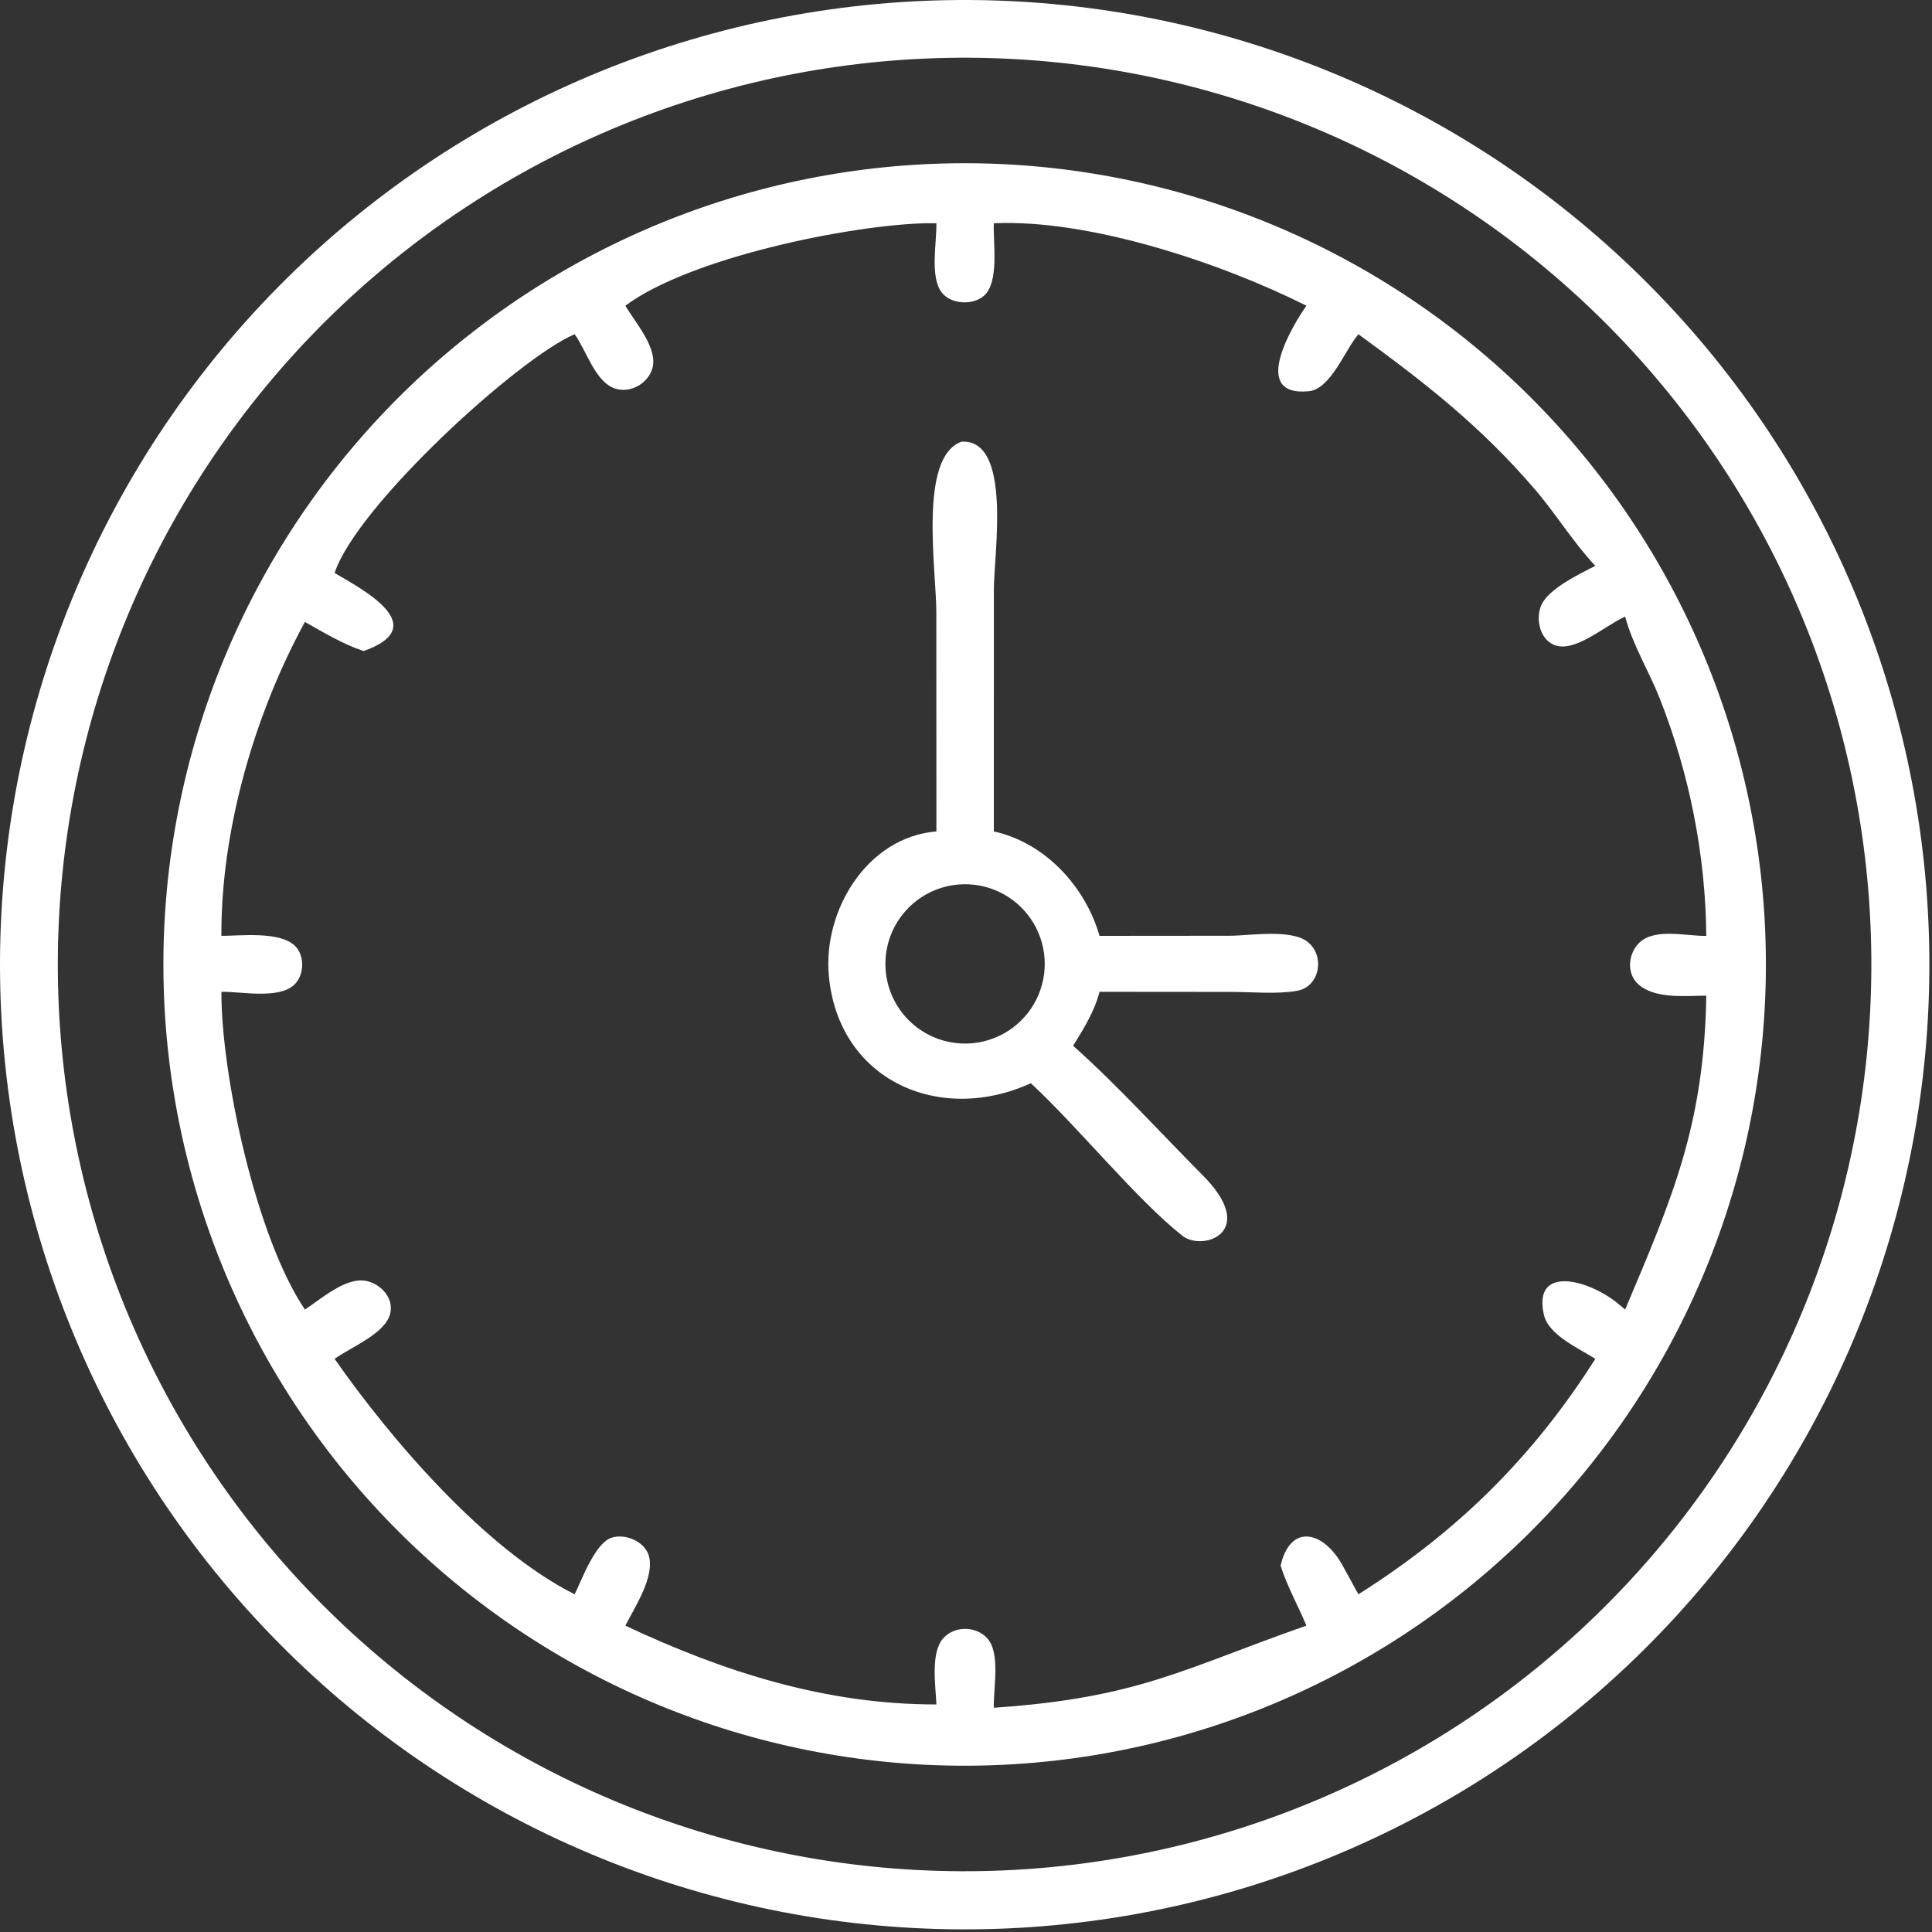
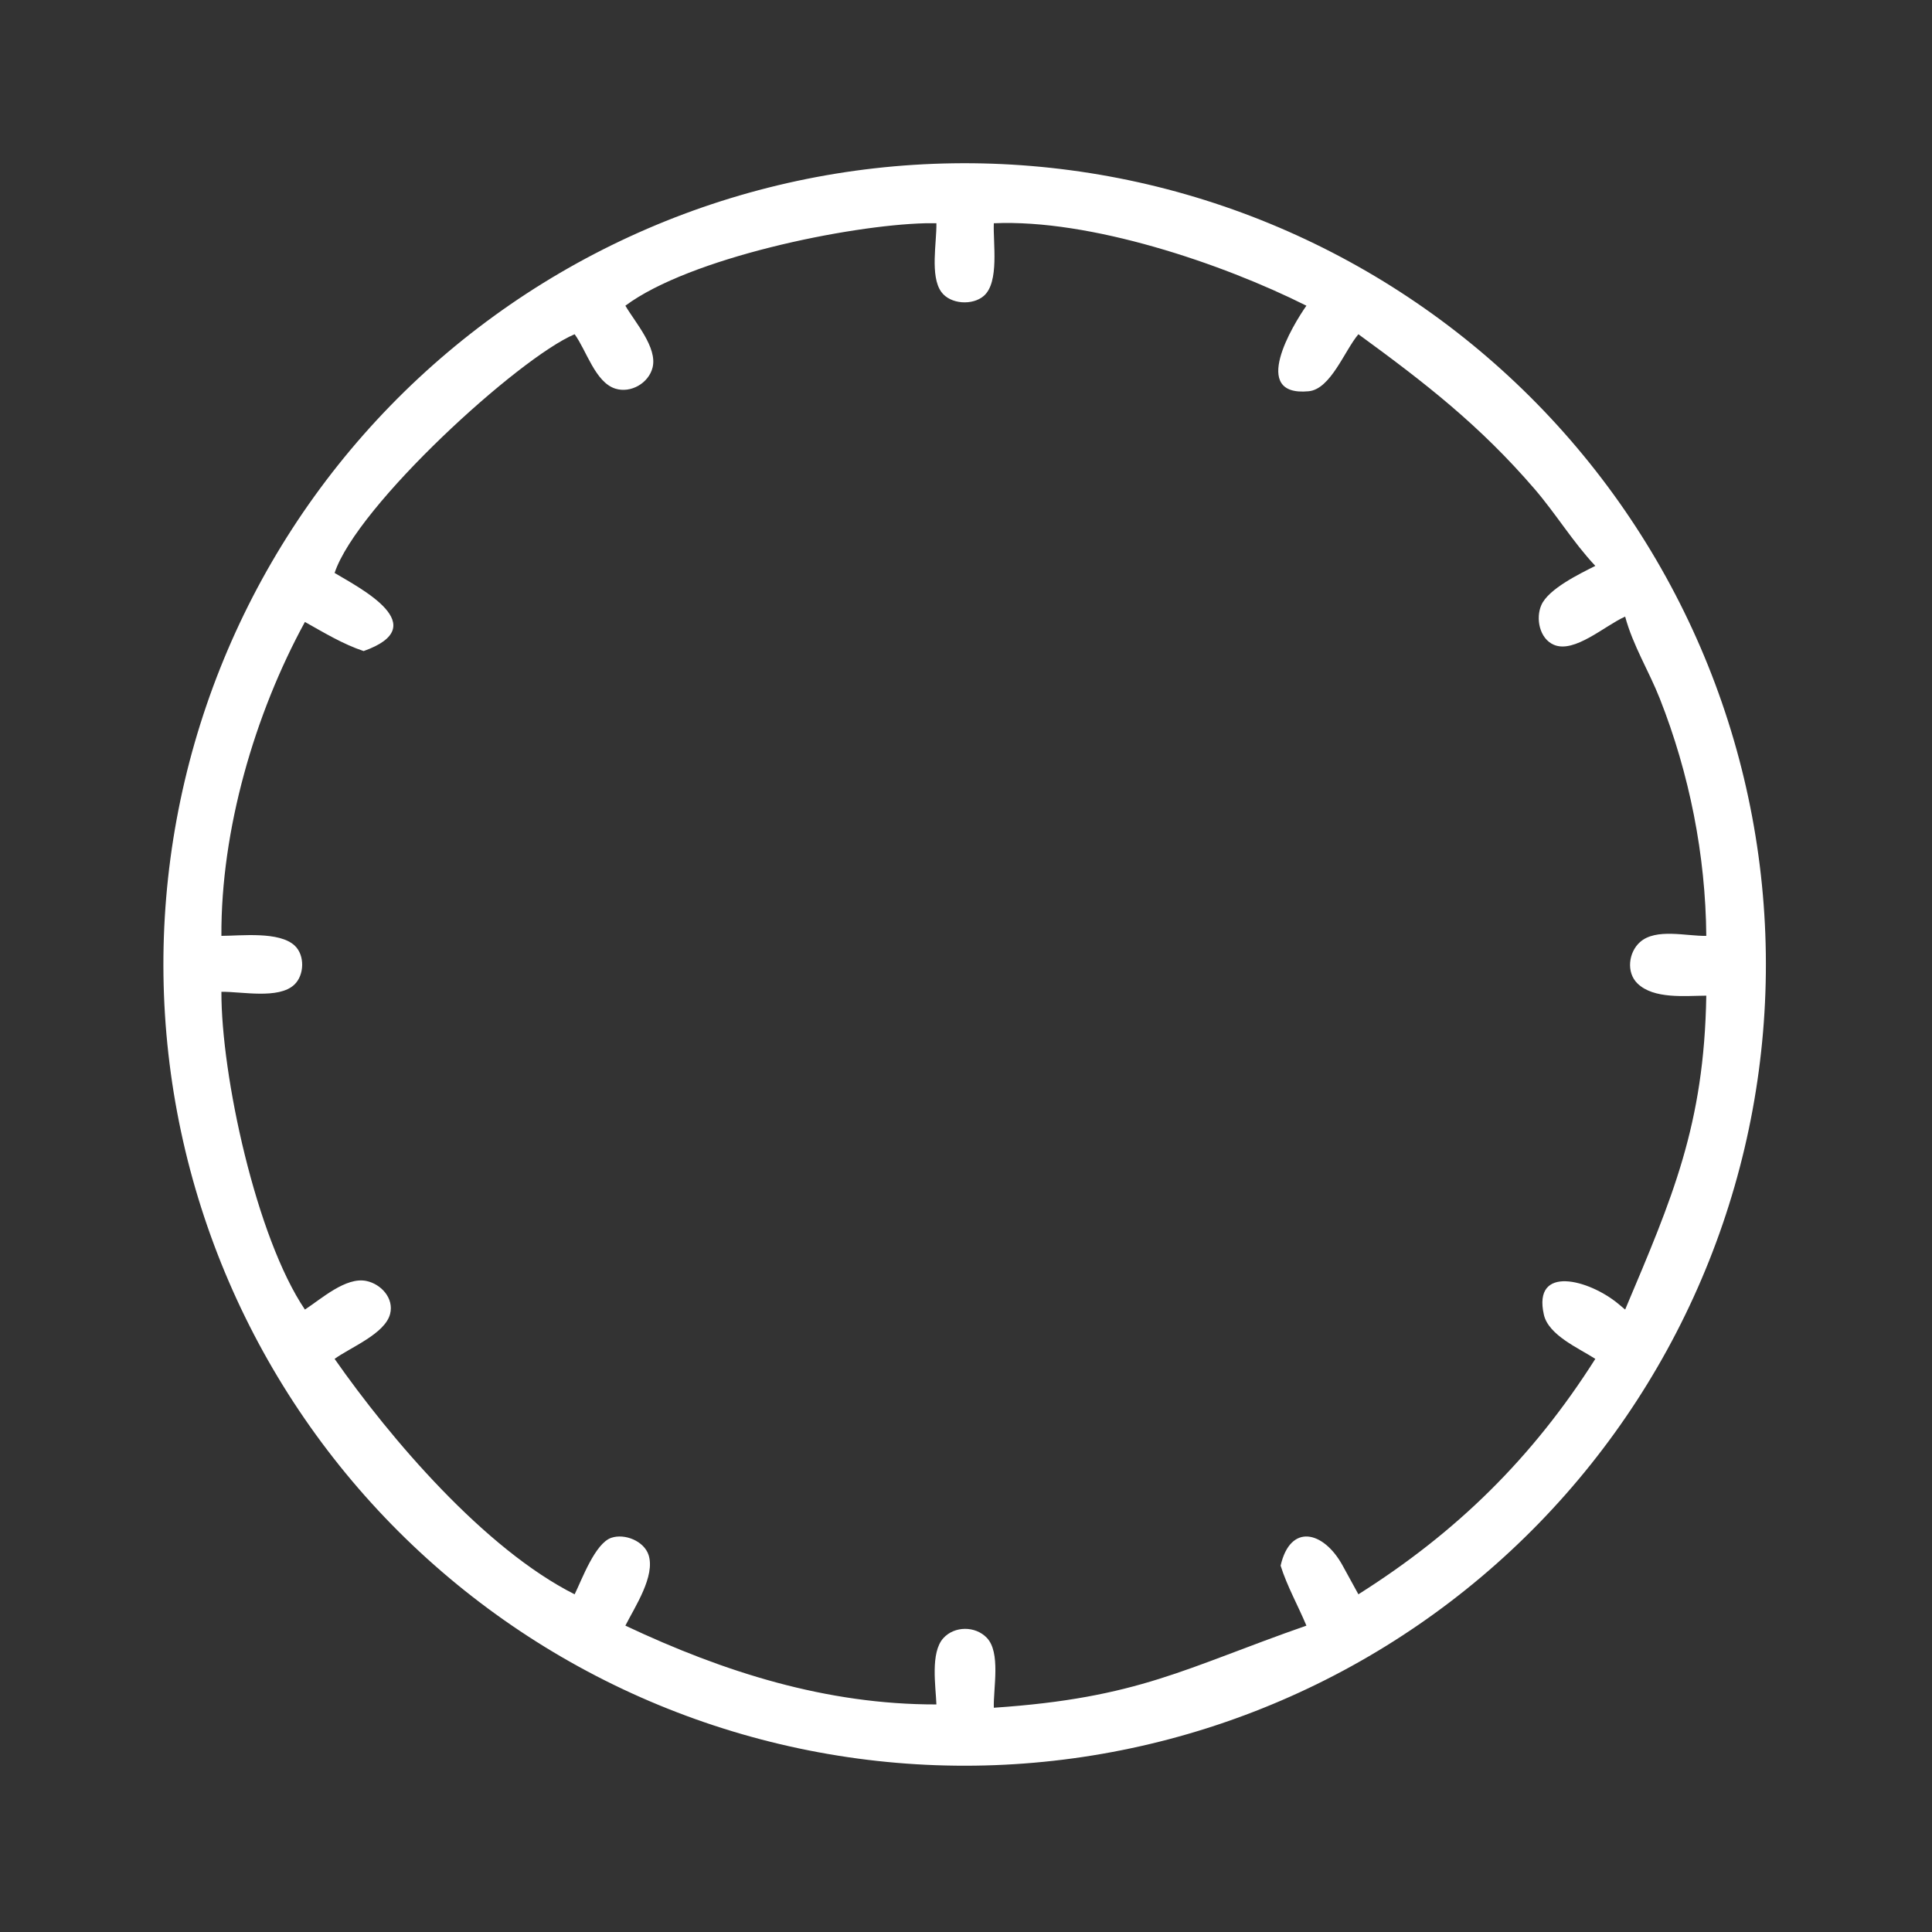
<svg xmlns="http://www.w3.org/2000/svg" width="695" height="695" viewBox="0 0 695 695" fill="none">
  <rect x="0" y="0" width="695" height="695" fill="#333333" stroke="none" />
-   <path d="M362.378 693.713C356.702 693.965 351.024 694.077 345.342 694.049C339.661 694.021 333.984 693.854 328.31 693.547C322.638 693.242 316.976 692.797 311.324 692.211C305.674 691.627 300.04 690.905 294.424 690.043C288.808 689.182 283.217 688.183 277.65 687.047C272.084 685.911 266.548 684.64 261.044 683.233C255.54 681.825 250.074 680.283 244.646 678.607C239.218 676.931 233.834 675.123 228.494 673.181C223.154 671.241 217.866 669.171 212.628 666.971C207.39 664.771 202.208 662.444 197.084 659.989C191.962 657.533 186.902 654.954 181.904 652.251C176.907 649.549 171.98 646.725 167.122 643.779C162.264 640.834 157.48 637.771 152.772 634.589C148.064 631.409 143.438 628.116 138.892 624.709C134.346 621.301 129.886 617.784 125.512 614.157C121.139 610.531 116.858 606.799 112.668 602.963C108.478 599.126 104.384 595.189 100.388 591.151C96.391 587.113 92.496 582.979 88.702 578.749C84.909 574.521 81.221 570.202 77.638 565.791C74.057 561.381 70.586 556.885 67.226 552.305C63.865 547.724 60.618 543.063 57.486 538.323C54.356 533.583 51.342 528.769 48.446 523.881C45.552 518.993 42.778 514.037 40.126 509.011C37.474 503.987 34.947 498.901 32.544 493.753C30.142 488.604 27.868 483.399 25.721 478.139C23.575 472.879 21.559 467.569 19.673 462.209C17.788 456.851 16.035 451.449 14.414 446.003C12.794 440.558 11.308 435.076 9.957 429.557C8.606 424.04 7.391 418.492 6.312 412.913C5.233 407.336 4.292 401.735 3.489 396.109C2.685 390.485 2.02 384.845 1.494 379.189C0.967 373.532 0.58 367.865 0.331 362.189C0.083 356.513 -0.026 350.835 0.005 345.153C0.036 339.472 0.206 333.795 0.515 328.123C0.825 322.45 1.273 316.788 1.861 311.137C2.448 305.487 3.174 299.853 4.038 294.237C4.903 288.623 5.904 283.032 7.043 277.465C8.182 271.9 9.457 266.365 10.867 260.861C12.278 255.357 13.823 249.892 15.502 244.465C17.181 239.037 18.992 233.654 20.936 228.315C22.879 222.977 24.953 217.689 27.156 212.453C29.359 207.216 31.689 202.036 34.147 196.913C36.604 191.792 39.186 186.733 41.892 181.737C44.598 176.741 47.424 171.815 50.372 166.959C53.32 162.102 56.386 157.321 59.568 152.615C62.752 147.909 66.049 143.283 69.458 138.739C72.869 134.195 76.388 129.737 80.016 125.365C83.646 120.995 87.38 116.715 91.218 112.527C95.058 108.339 98.998 104.248 103.038 100.253C107.078 96.259 111.214 92.366 115.444 88.575C119.675 84.783 123.997 81.098 128.41 77.519C132.822 73.941 137.32 70.472 141.902 67.113C146.485 63.755 151.147 60.511 155.888 57.381C160.631 54.253 165.447 51.243 170.336 48.349C175.226 45.457 180.184 42.687 185.21 40.037C190.236 37.388 195.323 34.864 200.472 32.464C205.623 30.065 210.829 27.793 216.09 25.65C221.352 23.506 226.662 21.493 232.022 19.61C237.382 17.727 242.786 15.977 248.232 14.36C253.679 12.742 259.162 11.26 264.68 9.911C270.199 8.563 275.748 7.352 281.326 6.276C286.905 5.2 292.507 4.262 298.132 3.462C303.756 2.661 309.397 2 315.054 1.476C320.712 0.953 326.378 0.568 332.054 0.323C337.726 0.078 343.401 -0.027 349.078 0.006C354.756 0.04 360.429 0.212 366.098 0.524C371.766 0.836 377.424 1.287 383.07 1.877C388.717 2.467 394.346 3.194 399.956 4.06C405.568 4.926 411.155 5.929 416.716 7.069C422.278 8.209 427.808 9.485 433.306 10.897C438.806 12.308 444.268 13.854 449.69 15.533C455.114 17.213 460.493 19.025 465.826 20.968C471.161 22.912 476.445 24.985 481.678 27.188C486.91 29.391 492.086 31.721 497.204 34.177C502.322 36.635 507.376 39.215 512.368 41.919C517.36 44.625 522.282 47.451 527.134 50.397C531.988 53.344 536.766 56.408 541.468 59.589C546.171 62.771 550.792 66.065 555.332 69.471C559.874 72.879 564.328 76.397 568.696 80.023C573.064 83.65 577.341 87.381 581.526 91.217C585.712 95.055 589.8 98.992 593.792 103.029C597.783 107.065 601.673 111.197 605.462 115.425C609.252 119.653 612.935 123.972 616.512 128.381C620.088 132.791 623.555 137.285 626.912 141.863C630.268 146.442 633.51 151.1 636.638 155.837C639.766 160.576 642.776 165.388 645.668 170.273C648.559 175.16 651.329 180.114 653.978 185.135C656.626 190.157 659.15 195.24 661.548 200.385C663.948 205.532 666.22 210.733 668.364 215.989C670.507 221.247 672.52 226.553 674.404 231.909C676.287 237.265 678.038 242.664 679.656 248.105C681.275 253.548 682.759 259.027 684.108 264.541C685.458 270.056 686.671 275.6 687.748 281.173C688.826 286.748 689.766 292.345 690.568 297.965C691.371 303.587 692.036 309.223 692.562 314.875C693.088 320.529 693.474 326.191 693.722 331.863C693.97 337.535 694.079 343.21 694.048 348.887C694.018 354.565 693.848 360.238 693.54 365.907C693.231 371.575 692.783 377.233 692.196 382.881C691.61 388.528 690.885 394.157 690.022 399.769C689.16 405.38 688.16 410.967 687.022 416.529C685.885 422.092 684.612 427.623 683.204 433.123C681.796 438.623 680.254 444.085 678.576 449.509C676.9 454.933 675.092 460.313 673.15 465.647C671.21 470.983 669.14 476.268 666.94 481.501C664.74 486.736 662.413 491.913 659.958 497.031C657.505 502.151 654.927 507.208 652.224 512.201C649.522 517.195 646.698 522.118 643.754 526.971C640.81 531.826 637.749 536.605 634.57 541.309C631.392 546.015 628.1 550.639 624.694 555.181C621.289 559.724 617.774 564.18 614.15 568.549C610.526 572.92 606.798 577.199 602.964 581.385C599.13 585.573 595.195 589.664 591.16 593.657C587.126 597.652 582.995 601.545 578.768 605.335C574.543 609.127 570.226 612.813 565.818 616.391C561.412 619.971 556.92 623.441 552.344 626.799C547.767 630.158 543.11 633.403 538.372 636.533C533.636 639.664 528.826 642.677 523.942 645.571C519.058 648.465 514.106 651.237 509.086 653.889C504.065 656.54 498.982 659.067 493.838 661.469C488.694 663.871 483.494 666.145 478.238 668.291C472.982 670.438 467.677 672.455 462.322 674.341C456.968 676.227 451.57 677.98 446.128 679.601C440.687 681.223 435.21 682.71 429.696 684.063C424.182 685.415 418.638 686.631 413.064 687.711C407.491 688.793 401.894 689.736 396.274 690.541C390.654 691.347 385.018 692.014 379.364 692.543C373.712 693.073 368.05 693.463 362.378 693.713ZM340.88 20.818C335.539 20.918 330.203 21.149 324.872 21.511C319.543 21.873 314.225 22.366 308.918 22.99C303.613 23.613 298.326 24.367 293.056 25.25C287.788 26.134 282.544 27.146 277.324 28.287C272.106 29.428 266.918 30.696 261.76 32.092C256.604 33.488 251.485 35.01 246.402 36.657C241.32 38.304 236.281 40.075 231.286 41.971C226.292 43.866 221.346 45.882 216.45 48.019C211.554 50.158 206.714 52.415 201.928 54.791C197.143 57.167 192.419 59.659 187.756 62.267C183.094 64.874 178.498 67.595 173.97 70.429C169.441 73.263 164.984 76.206 160.6 79.259C156.216 82.311 151.91 85.469 147.68 88.733C143.451 91.999 139.304 95.365 135.24 98.833C131.176 102.301 127.2 105.867 123.312 109.529C119.423 113.193 115.626 116.95 111.922 120.799C108.22 124.65 104.613 128.589 101.102 132.615C97.592 136.643 94.182 140.755 90.874 144.949C87.565 149.144 84.361 153.417 81.262 157.769C78.164 162.121 75.174 166.547 72.294 171.045C69.413 175.544 66.644 180.111 63.986 184.747C61.33 189.382 58.79 194.079 56.364 198.839C53.938 203.599 51.63 208.416 49.44 213.289C47.252 218.163 45.184 223.087 43.236 228.061C41.29 233.036 39.466 238.055 37.764 243.119C36.064 248.185 34.489 253.288 33.039 258.429C31.589 263.572 30.267 268.747 29.071 273.953C27.875 279.16 26.808 284.393 25.87 289.653C24.931 294.912 24.123 300.191 23.444 305.489C22.765 310.789 22.216 316.102 21.798 321.427C21.38 326.754 21.093 332.087 20.937 337.427C20.781 342.767 20.756 348.108 20.862 353.449C20.969 358.791 21.206 364.126 21.575 369.455C21.943 374.786 22.443 380.103 23.073 385.407C23.702 390.713 24.462 395.999 25.352 401.267C26.241 406.535 27.259 411.778 28.407 416.995C29.554 422.214 30.828 427.401 32.23 432.555C33.632 437.711 35.16 442.829 36.814 447.909C38.468 452.989 40.244 458.025 42.144 463.017C44.046 468.011 46.068 472.954 48.212 477.847C50.356 482.741 52.619 487.579 55 492.361C57.382 497.144 59.879 501.865 62.492 506.523C65.106 511.183 67.832 515.776 70.672 520.301C73.511 524.827 76.459 529.28 79.516 533.661C82.575 538.041 85.739 542.344 89.008 546.569C92.278 550.795 95.648 554.937 99.12 558.997C102.594 563.057 106.164 567.029 109.832 570.913C113.5 574.797 117.262 578.589 121.116 582.289C124.971 585.988 128.914 589.59 132.944 593.095C136.976 596.602 141.092 600.007 145.29 603.309C149.489 606.613 153.766 609.812 158.122 612.905C162.477 615.999 166.906 618.983 171.408 621.859C175.911 624.734 180.482 627.497 185.12 630.149C189.758 632.8 194.458 635.335 199.222 637.755C203.985 640.175 208.804 642.477 213.68 644.661C218.555 646.844 223.481 648.906 228.458 650.847C233.436 652.789 238.458 654.607 243.524 656.301C248.591 657.996 253.696 659.565 258.84 661.009C263.984 662.453 269.16 663.77 274.368 664.959C279.576 666.149 284.811 667.209 290.072 668.141C295.332 669.073 300.612 669.876 305.912 670.549C311.212 671.221 316.526 671.763 321.852 672.175C327.179 672.587 332.512 672.868 337.852 673.017C343.192 673.168 348.533 673.187 353.874 673.073C359.208 672.961 364.535 672.718 369.856 672.343C375.178 671.97 380.486 671.466 385.782 670.831C391.078 670.197 396.356 669.433 401.616 668.539C406.875 667.646 412.109 666.625 417.318 665.475C422.526 664.325 427.704 663.047 432.85 661.643C437.997 660.239 443.106 658.71 448.176 657.055C453.247 655.401 458.274 653.623 463.258 651.721C468.242 649.82 473.177 647.797 478.062 645.653C482.948 643.511 487.777 641.249 492.55 638.867C497.324 636.487 502.036 633.991 506.688 631.379C511.339 628.769 515.924 626.045 520.442 623.207C524.96 620.371 529.405 617.426 533.778 614.371C538.152 611.317 542.447 608.157 546.664 604.891C550.883 601.626 555.018 598.259 559.07 594.791C563.124 591.323 567.09 587.758 570.968 584.095C574.846 580.431 578.632 576.675 582.326 572.827C586.02 568.979 589.616 565.043 593.116 561.017C596.618 556.992 600.018 552.883 603.316 548.691C606.616 544.499 609.811 540.229 612.9 535.881C615.99 531.533 618.971 527.112 621.844 522.617C624.716 518.123 627.477 513.56 630.126 508.929C632.774 504.299 635.308 499.606 637.726 494.851C640.145 490.097 642.446 485.286 644.628 480.419C646.811 475.551 648.873 470.633 650.814 465.665C652.756 460.697 654.574 455.684 656.27 450.625C657.965 445.568 659.535 440.472 660.98 435.337C662.426 430.203 663.744 425.035 664.936 419.835C666.128 414.635 667.192 409.41 668.128 404.159C669.063 398.907 669.869 393.636 670.546 388.345C671.224 383.053 671.77 377.749 672.186 372.431C672.604 367.113 672.89 361.787 673.044 356.455C673.2 351.123 673.225 345.791 673.118 340.457C673.012 335.124 672.775 329.797 672.408 324.475C672.04 319.153 671.542 313.843 670.914 308.547C670.286 303.25 669.529 297.971 668.642 292.711C667.754 287.45 666.738 282.215 665.594 277.005C664.45 271.795 663.18 266.615 661.782 261.467C660.384 256.319 658.86 251.209 657.212 246.135C655.563 241.062 653.791 236.033 651.896 231.047C650 226.061 647.984 221.123 645.846 216.235C643.709 211.349 641.453 206.517 639.078 201.741C636.704 196.964 634.213 192.248 631.606 187.593C629.001 182.939 626.282 178.351 623.45 173.831C620.62 169.31 617.68 164.861 614.63 160.483C611.581 156.107 608.426 151.808 605.164 147.585C601.904 143.363 598.543 139.223 595.08 135.167C591.616 131.11 588.055 127.14 584.396 123.257C580.739 119.375 576.988 115.584 573.144 111.885C569.3 108.188 565.368 104.587 561.346 101.081C557.325 97.575 553.22 94.169 549.032 90.865C544.844 87.561 540.578 84.362 536.234 81.267C531.889 78.173 527.471 75.187 522.98 72.309C518.488 69.431 513.929 66.664 509.302 64.009C504.674 61.356 499.985 58.817 495.234 56.391C490.482 53.967 485.674 51.661 480.808 49.473C475.944 47.285 471.029 45.217 466.062 43.269C461.096 41.323 456.084 39.499 451.028 37.797C445.974 36.096 440.88 34.519 435.746 33.068C430.613 31.616 425.447 30.291 420.248 29.093C415.051 27.895 409.827 26.826 404.576 25.884C399.326 24.942 394.055 24.13 388.764 23.446C383.474 22.763 378.17 22.21 372.852 21.787C367.535 21.364 362.21 21.072 356.878 20.91C351.546 20.749 346.214 20.718 340.88 20.818Z" fill="white" />
  <path d="M364.894 634.628C360.189 634.92 355.479 635.097 350.764 635.158C346.049 635.219 341.337 635.165 336.626 634.996C331.914 634.827 327.209 634.541 322.512 634.14C317.815 633.739 313.129 633.223 308.456 632.592C303.784 631.963 299.13 631.218 294.494 630.358C289.858 629.499 285.246 628.527 280.658 627.442C276.07 626.357 271.511 625.159 266.982 623.85C262.453 622.541 257.959 621.121 253.5 619.592C249.04 618.063 244.62 616.425 240.24 614.678C235.861 612.931 231.528 611.079 227.24 609.12C222.952 607.161 218.714 605.098 214.526 602.93C210.339 600.763 206.208 598.495 202.132 596.126C198.056 593.755 194.041 591.287 190.086 588.72C186.131 586.153 182.242 583.491 178.418 580.734C174.594 577.975 170.84 575.125 167.156 572.184C163.472 569.243 159.862 566.212 156.326 563.092C152.791 559.973 149.335 556.769 145.956 553.48C142.577 550.192 139.282 546.823 136.07 543.372C132.857 539.921 129.73 536.394 126.69 532.79C123.65 529.187 120.701 525.511 117.842 521.762C114.982 518.014 112.216 514.197 109.544 510.312C106.872 506.428 104.297 502.481 101.818 498.47C99.339 494.459 96.961 490.391 94.682 486.264C92.403 482.136 90.227 477.955 88.154 473.722C86.079 469.487 84.111 465.205 82.248 460.874C80.384 456.543 78.628 452.169 76.98 447.752C75.331 443.335 73.791 438.88 72.36 434.388C70.931 429.896 69.611 425.371 68.402 420.814C67.194 416.257 66.099 411.672 65.116 407.06C64.132 402.449 63.262 397.817 62.506 393.164C61.751 388.511 61.11 383.841 60.582 379.156C60.055 374.471 59.644 369.775 59.348 365.07C59.052 360.365 58.871 355.655 58.806 350.94C58.741 346.227 58.791 341.514 58.956 336.802C59.123 332.09 59.404 327.385 59.8 322.688C60.197 317.989 60.709 313.304 61.336 308.632C61.963 303.959 62.704 299.304 63.56 294.668C64.415 290.031 65.383 285.417 66.464 280.828C67.545 276.24 68.739 271.681 70.044 267.15C71.349 262.619 72.765 258.124 74.292 253.664C75.817 249.203 77.451 244.781 79.194 240.4C80.937 236.02 82.786 231.685 84.742 227.394C86.698 223.105 88.757 218.865 90.92 214.676C93.084 210.487 95.349 206.353 97.716 202.276C100.083 198.199 102.547 194.181 105.11 190.224C107.674 186.268 110.333 182.377 113.088 178.55C115.843 174.723 118.689 170.967 121.628 167.28C124.567 163.593 127.594 159.981 130.71 156.444C133.826 152.905 137.027 149.445 140.314 146.064C143.599 142.683 146.966 139.385 150.414 136.17C153.862 132.954 157.387 129.825 160.988 126.782C164.589 123.739 168.263 120.787 172.008 117.924C175.755 115.061 179.569 112.292 183.45 109.616C187.333 106.941 191.278 104.363 195.286 101.88C199.295 99.399 203.363 97.017 207.488 94.734C211.613 92.453 215.792 90.273 220.024 88.196C224.257 86.119 228.539 84.147 232.868 82.28C237.197 80.412 241.569 78.652 245.984 77C250.4 75.348 254.853 73.805 259.344 72.37C263.836 70.937 268.36 69.614 272.916 68.402C277.472 67.19 282.055 66.09 286.666 65.102C291.277 64.115 295.908 63.242 300.56 62.482C305.213 61.722 309.883 61.077 314.568 60.546C319.252 60.015 323.947 59.6 328.652 59.3C333.363 59 338.077 58.815 342.796 58.746C347.515 58.677 352.233 58.723 356.95 58.886C361.667 59.049 366.377 59.327 371.08 59.722C375.783 60.115 380.473 60.625 385.152 61.25C389.831 61.874 394.491 62.613 399.132 63.466C403.773 64.319 408.391 65.286 412.986 66.366C417.581 67.447 422.146 68.64 426.682 69.944C431.218 71.248 435.719 72.663 440.184 74.19C444.651 75.715 449.077 77.349 453.464 79.092C457.849 80.835 462.189 82.685 466.484 84.642C470.78 86.598 475.025 88.659 479.218 90.824C483.413 92.988 487.551 95.254 491.634 97.622C495.717 99.99 499.739 102.457 503.7 105.022C507.661 107.589 511.557 110.25 515.388 113.006C519.219 115.763 522.979 118.613 526.67 121.556C530.361 124.497 533.977 127.528 537.518 130.648C541.059 133.767 544.523 136.971 547.908 140.26C551.292 143.549 554.593 146.92 557.812 150.372C561.031 153.824 564.163 157.353 567.208 160.958C570.253 164.563 573.209 168.241 576.074 171.992C578.939 175.744 581.711 179.563 584.388 183.45C587.064 187.337 589.644 191.287 592.128 195.3C594.611 199.313 596.994 203.385 599.278 207.516C601.561 211.647 603.741 215.831 605.818 220.07C607.895 224.307 609.868 228.593 611.736 232.928C613.603 237.263 615.362 241.641 617.014 246.062C618.666 250.483 620.208 254.942 621.64 259.438C623.073 263.935 624.395 268.465 625.606 273.026C626.817 277.589 627.914 282.178 628.898 286.794C629.883 291.409 630.755 296.045 631.512 300.704C632.269 305.363 632.912 310.037 633.44 314.728C633.968 319.417 634.38 324.117 634.676 328.828C634.973 333.539 635.154 338.253 635.218 342.972C635.283 347.692 635.233 352.41 635.066 357.126C634.899 361.843 634.617 366.553 634.22 371.256C633.821 375.959 633.308 380.649 632.68 385.326C632.052 390.003 631.309 394.663 630.452 399.304C629.595 403.945 628.624 408.563 627.54 413.156C626.456 417.749 625.259 422.313 623.95 426.848C622.642 431.383 621.223 435.883 619.694 440.348C618.165 444.813 616.527 449.238 614.78 453.622C613.033 458.007 611.18 462.347 609.22 466.64C607.26 470.933 605.196 475.176 603.028 479.368C600.86 483.56 598.59 487.697 596.218 491.778C593.847 495.858 591.377 499.878 588.808 503.838C586.239 507.797 583.574 511.69 580.814 515.518C578.054 519.347 575.201 523.106 572.256 526.794C569.312 530.482 566.279 534.095 563.156 537.634C560.033 541.174 556.826 544.635 553.534 548.016C550.241 551.397 546.867 554.696 543.414 557.912C539.959 561.128 536.428 564.257 532.82 567.3C529.212 570.343 525.531 573.295 521.778 576.156C518.025 579.017 514.203 581.785 510.314 584.46C506.425 587.133 502.473 589.71 498.458 592.19C494.442 594.67 490.367 597.05 486.234 599.33C482.102 601.61 477.916 603.787 473.676 605.86C469.437 607.935 465.149 609.903 460.812 611.766C456.476 613.63 452.097 615.386 447.674 617.034C443.253 618.682 438.793 620.221 434.294 621.65C429.795 623.079 425.265 624.397 420.702 625.604C416.139 626.811 411.55 627.905 406.934 628.886C402.317 629.867 397.679 630.735 393.02 631.488C388.361 632.241 383.687 632.88 378.996 633.404C374.305 633.927 369.605 634.335 364.894 634.628ZM332.75 80.314C305.388 81.028 248.182 92.704 224.968 109.968C228.454 115.948 236.56 125.022 234.748 132.228C233.336 137.846 226.914 141.55 221.352 139.804C214.12 137.534 210.94 125.992 206.714 120.236C186.612 128.728 128.38 181.872 120.366 206.11C129.712 211.702 156.152 225.198 130.81 234.208C123.338 231.714 116.534 227.572 109.69 223.734C91.556 256.944 79.444 298.698 79.646 336.658C86.76 336.64 100.466 334.952 106.026 340.176C109.716 343.642 109.518 350.77 105.884 354.206C100.222 359.564 86.9 356.66 79.646 356.784C79.562 386.714 92.136 445.138 109.69 471.092C115.586 467.248 124.41 459.272 131.782 460.8C137.076 461.896 141.778 467.02 140.338 472.648C138.506 479.812 126.128 484.656 120.366 488.828C140.53 517.666 174.33 557.228 206.714 573.52C209.288 568.328 214.036 555.186 219.91 553.194C224.74 551.556 231.676 554.362 233.312 559.368C235.792 566.968 228.376 578.048 224.968 584.792C260.42 601.5 297.258 613.216 336.852 613.14C336.608 606.592 334.628 594.524 339.336 589.308C343.346 584.864 350.818 584.86 354.95 589.126C360.08 594.422 357.29 607.3 357.51 614.328C409.722 610.796 425.998 600.146 469.956 584.792C466.968 577.632 462.992 570.588 460.676 563.212C464.19 547.86 476.082 550.732 482.902 563.03L488.658 573.52C524.138 551.126 551.382 524.302 573.886 488.828C567.988 484.998 557.066 480.358 555.382 472.948C551.26 454.816 571.656 460.286 582.196 469.06L584.616 471.092C601.614 430.858 613.044 404.682 613.804 358.17C606.218 358.204 594.936 359.496 589.054 353.79C584.94 349.798 585.834 342.576 589.95 338.908C595.708 333.782 606.66 336.814 613.804 336.658C613.558 307.624 607.738 278.32 597.082 251.306C593.144 241.324 587.426 232.248 584.616 221.808C577.342 225.026 566.402 235.126 558.972 231.954C553.792 229.744 552.368 222.424 554.47 217.658C557.062 211.788 568.316 206.388 573.886 203.566C565.858 195.026 559.722 184.84 552.066 175.94C532.3 152.964 512.626 137.712 488.658 120.236C483.654 126.162 478.696 139.984 470.784 140.744C449.36 142.8 465.13 116.818 469.956 109.968C439.356 94.636 392.08 78.764 357.51 80.314C357.196 87.358 359.57 101.478 353.932 106.42C349.88 109.974 341.84 109.486 338.612 105.004C334.496 99.294 336.988 87.204 336.852 80.314H332.75Z" fill="white" />
-   <path d="M336.852 299.092L336.826 220.284C336.812 204.774 330.354 164.406 345.896 158.884C364.176 157.898 357.53 199.372 357.53 211.902L357.51 299.092C375.926 303.122 390.438 318.886 395.528 336.658L442.38 336.618C449.548 336.61 464.632 334.026 470.562 338.954C476.75 344.098 474.692 355.004 466.596 356.426C459.33 357.702 450.576 356.828 443.174 356.824L395.528 356.784C393.762 363.786 389.796 370.11 386.034 376.194C402.17 390.596 416.998 407 432.234 422.362C453.29 443.136 432.774 450.376 425.372 444.562C409.096 431.782 387.698 405.28 370.826 389.674C337.848 404.716 301.478 388.568 298.144 350.794C296.088 327.52 311.888 301.124 336.852 299.092ZM342.888 318.404C342.429 318.474 341.973 318.554 341.518 318.644C341.063 318.736 340.611 318.839 340.162 318.952C339.713 319.066 339.266 319.19 338.822 319.324C338.379 319.459 337.939 319.605 337.502 319.762C337.066 319.918 336.634 320.085 336.206 320.262C335.777 320.44 335.353 320.627 334.934 320.824C334.515 321.023 334.101 321.231 333.692 321.448C333.283 321.667 332.879 321.895 332.48 322.132C332.083 322.37 331.691 322.616 331.304 322.872C330.917 323.13 330.537 323.396 330.164 323.67C329.792 323.945 329.426 324.229 329.066 324.522C328.706 324.816 328.354 325.117 328.01 325.426C327.665 325.736 327.327 326.054 326.998 326.38C326.669 326.707 326.347 327.041 326.034 327.382C325.721 327.725 325.416 328.074 325.12 328.43C324.824 328.786 324.537 329.15 324.258 329.52C323.979 329.891 323.71 330.268 323.45 330.652C323.189 331.036 322.937 331.426 322.696 331.822C322.455 332.218 322.223 332.62 322.002 333.026C321.781 333.433 321.569 333.845 321.366 334.262C321.165 334.68 320.973 335.102 320.792 335.528C320.611 335.955 320.439 336.386 320.278 336.82C320.118 337.256 319.968 337.695 319.828 338.136C319.689 338.579 319.561 339.024 319.444 339.472C319.327 339.922 319.22 340.373 319.124 340.826C319.028 341.28 318.943 341.735 318.87 342.192C318.797 342.651 318.734 343.11 318.682 343.57C318.631 344.032 318.591 344.494 318.562 344.956C318.533 345.419 318.515 345.882 318.508 346.346C318.503 346.809 318.508 347.272 318.524 347.736C318.54 348.199 318.567 348.662 318.604 349.124C318.643 349.586 318.693 350.046 318.754 350.506C318.815 350.966 318.887 351.424 318.97 351.88C319.053 352.336 319.147 352.79 319.252 353.242C319.357 353.693 319.473 354.142 319.6 354.588C319.727 355.034 319.865 355.476 320.014 355.916C320.162 356.355 320.321 356.79 320.49 357.222C320.659 357.653 320.839 358.08 321.03 358.502C321.221 358.925 321.421 359.343 321.63 359.756C321.841 360.17 322.061 360.578 322.292 360.98C322.523 361.383 322.763 361.78 323.012 362.17C323.261 362.561 323.52 362.945 323.788 363.322C324.056 363.701 324.333 364.073 324.62 364.438C324.907 364.802 325.202 365.16 325.506 365.51C325.809 365.861 326.12 366.204 326.44 366.538C326.761 366.874 327.09 367.202 327.426 367.52C327.762 367.84 328.105 368.152 328.456 368.454C328.808 368.757 329.167 369.051 329.532 369.336C329.897 369.622 330.269 369.898 330.648 370.164C331.027 370.431 331.412 370.689 331.804 370.938C332.195 371.186 332.591 371.425 332.994 371.654C333.398 371.884 333.807 372.103 334.22 372.312C334.633 372.522 335.052 372.721 335.476 372.91C335.899 373.1 336.326 373.278 336.758 373.446C337.19 373.614 337.626 373.772 338.066 373.92C338.506 374.067 338.949 374.203 339.394 374.328C339.841 374.455 340.29 374.57 340.742 374.674C341.194 374.778 341.648 374.871 342.104 374.952C342.56 375.034 343.018 375.104 343.478 375.164C343.938 375.224 344.399 375.273 344.86 375.31C345.323 375.348 345.786 375.374 346.25 375.388C346.713 375.403 347.176 375.406 347.64 375.398C348.104 375.392 348.567 375.373 349.03 375.342C349.493 375.312 349.954 375.27 350.414 375.218C351.042 375.146 351.667 375.054 352.29 374.94C352.913 374.827 353.531 374.694 354.146 374.54C354.759 374.386 355.367 374.212 355.968 374.018C356.571 373.824 357.166 373.609 357.754 373.374C358.342 373.141 358.921 372.889 359.492 372.617C360.064 372.345 360.626 372.054 361.178 371.744C361.73 371.435 362.271 371.108 362.8 370.762C363.331 370.417 363.849 370.054 364.356 369.674C364.861 369.296 365.354 368.9 365.834 368.488C366.314 368.076 366.78 367.648 367.232 367.204C367.684 366.762 368.121 366.304 368.542 365.832C368.963 365.36 369.369 364.875 369.758 364.376C370.147 363.878 370.52 363.366 370.876 362.842C371.231 362.32 371.568 361.786 371.888 361.24C372.208 360.694 372.51 360.138 372.794 359.572C373.077 359.006 373.341 358.431 373.586 357.848C373.831 357.266 374.057 356.675 374.262 356.076C374.469 355.478 374.655 354.873 374.82 354.262C374.987 353.652 375.133 353.036 375.258 352.416C375.383 351.796 375.488 351.173 375.572 350.546C375.656 349.92 375.719 349.29 375.762 348.658C375.803 348.028 375.825 347.396 375.826 346.762C375.826 346.13 375.805 345.498 375.764 344.866C375.723 344.236 375.661 343.606 375.578 342.978C375.494 342.352 375.39 341.728 375.266 341.108C375.142 340.487 374.997 339.871 374.832 339.26C374.667 338.65 374.481 338.045 374.276 337.446C374.071 336.848 373.846 336.257 373.602 335.674C373.358 335.09 373.095 334.515 372.812 333.948C372.529 333.383 372.229 332.827 371.91 332.28C371.59 331.734 371.253 331.198 370.898 330.674C370.543 330.15 370.172 329.639 369.784 329.14C369.396 328.642 368.991 328.156 368.57 327.682C368.149 327.21 367.713 326.752 367.262 326.308C366.811 325.864 366.346 325.436 365.866 325.024C365.386 324.611 364.893 324.214 364.388 323.834C363.883 323.454 363.365 323.091 362.834 322.744C362.305 322.399 361.765 322.071 361.214 321.76C360.662 321.451 360.101 321.16 359.53 320.886C358.959 320.613 358.38 320.36 357.792 320.126C357.204 319.892 356.609 319.676 356.008 319.48C355.405 319.286 354.797 319.111 354.184 318.956C353.571 318.8 352.953 318.666 352.33 318.552C351.709 318.438 351.083 318.344 350.454 318.272C349.826 318.2 349.196 318.148 348.564 318.116C347.932 318.086 347.299 318.076 346.666 318.088C346.034 318.099 345.403 318.131 344.772 318.184C344.141 318.236 343.513 318.31 342.888 318.404Z" fill="white" />
</svg>